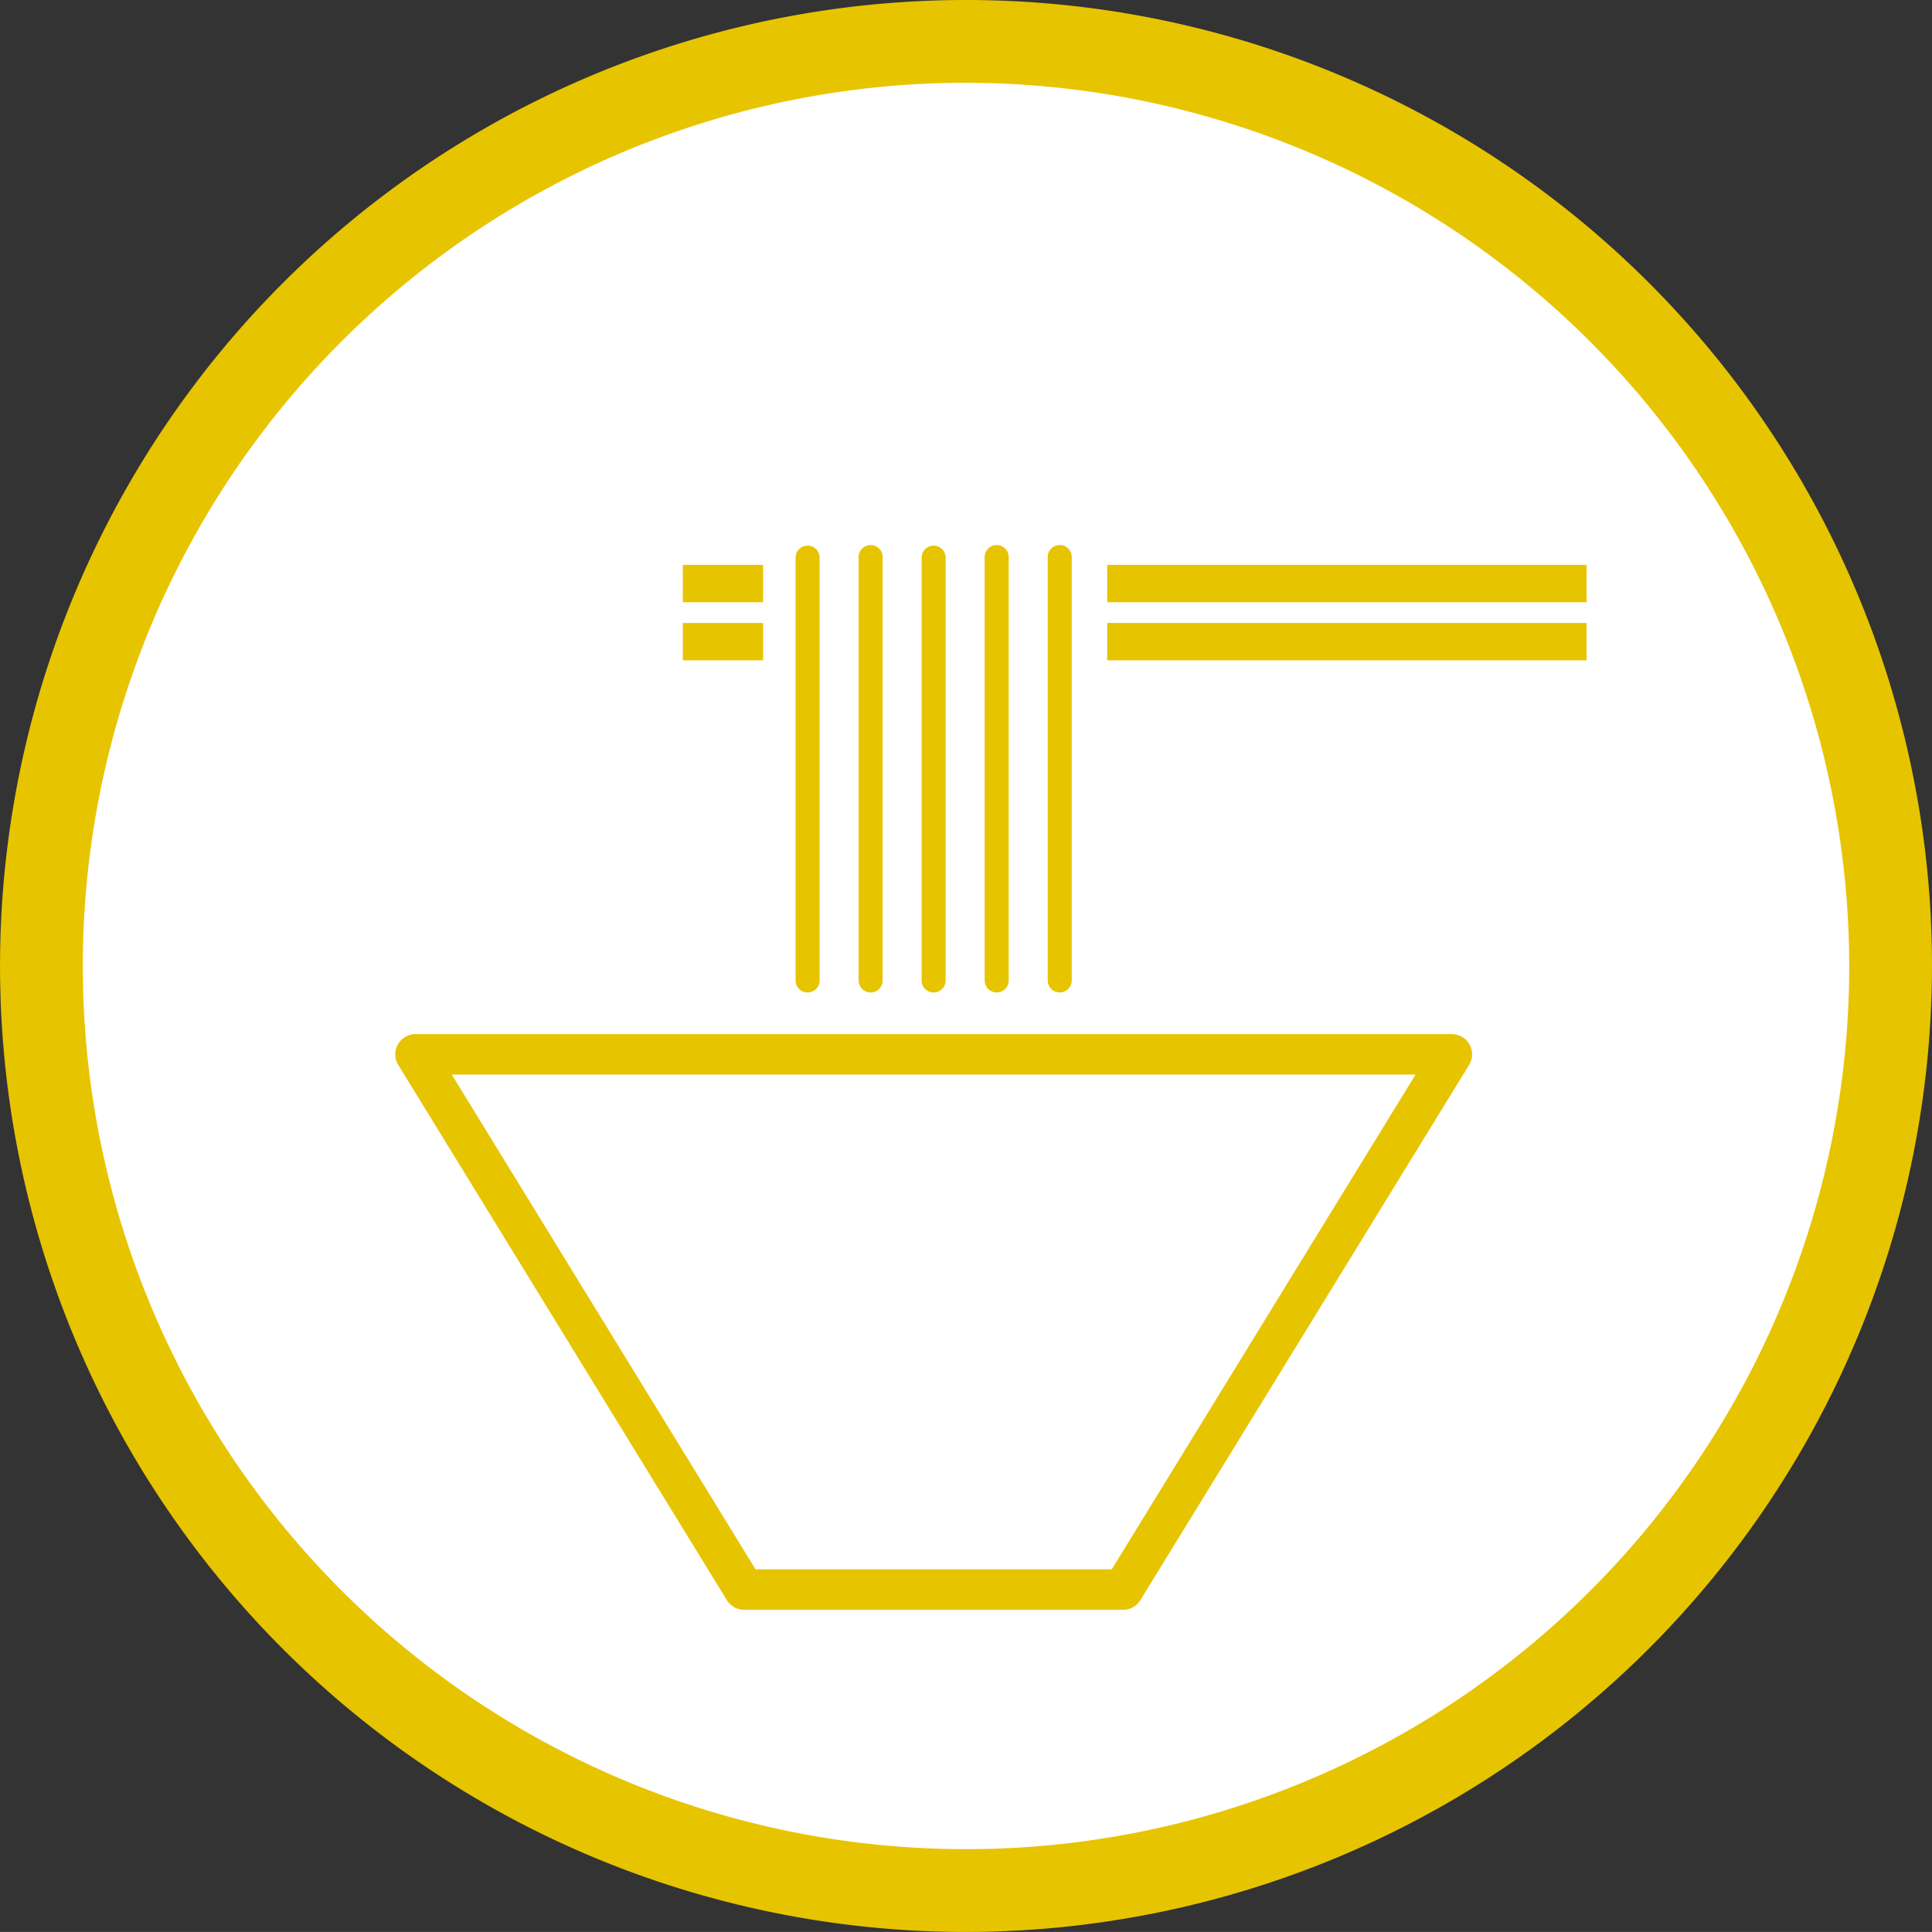
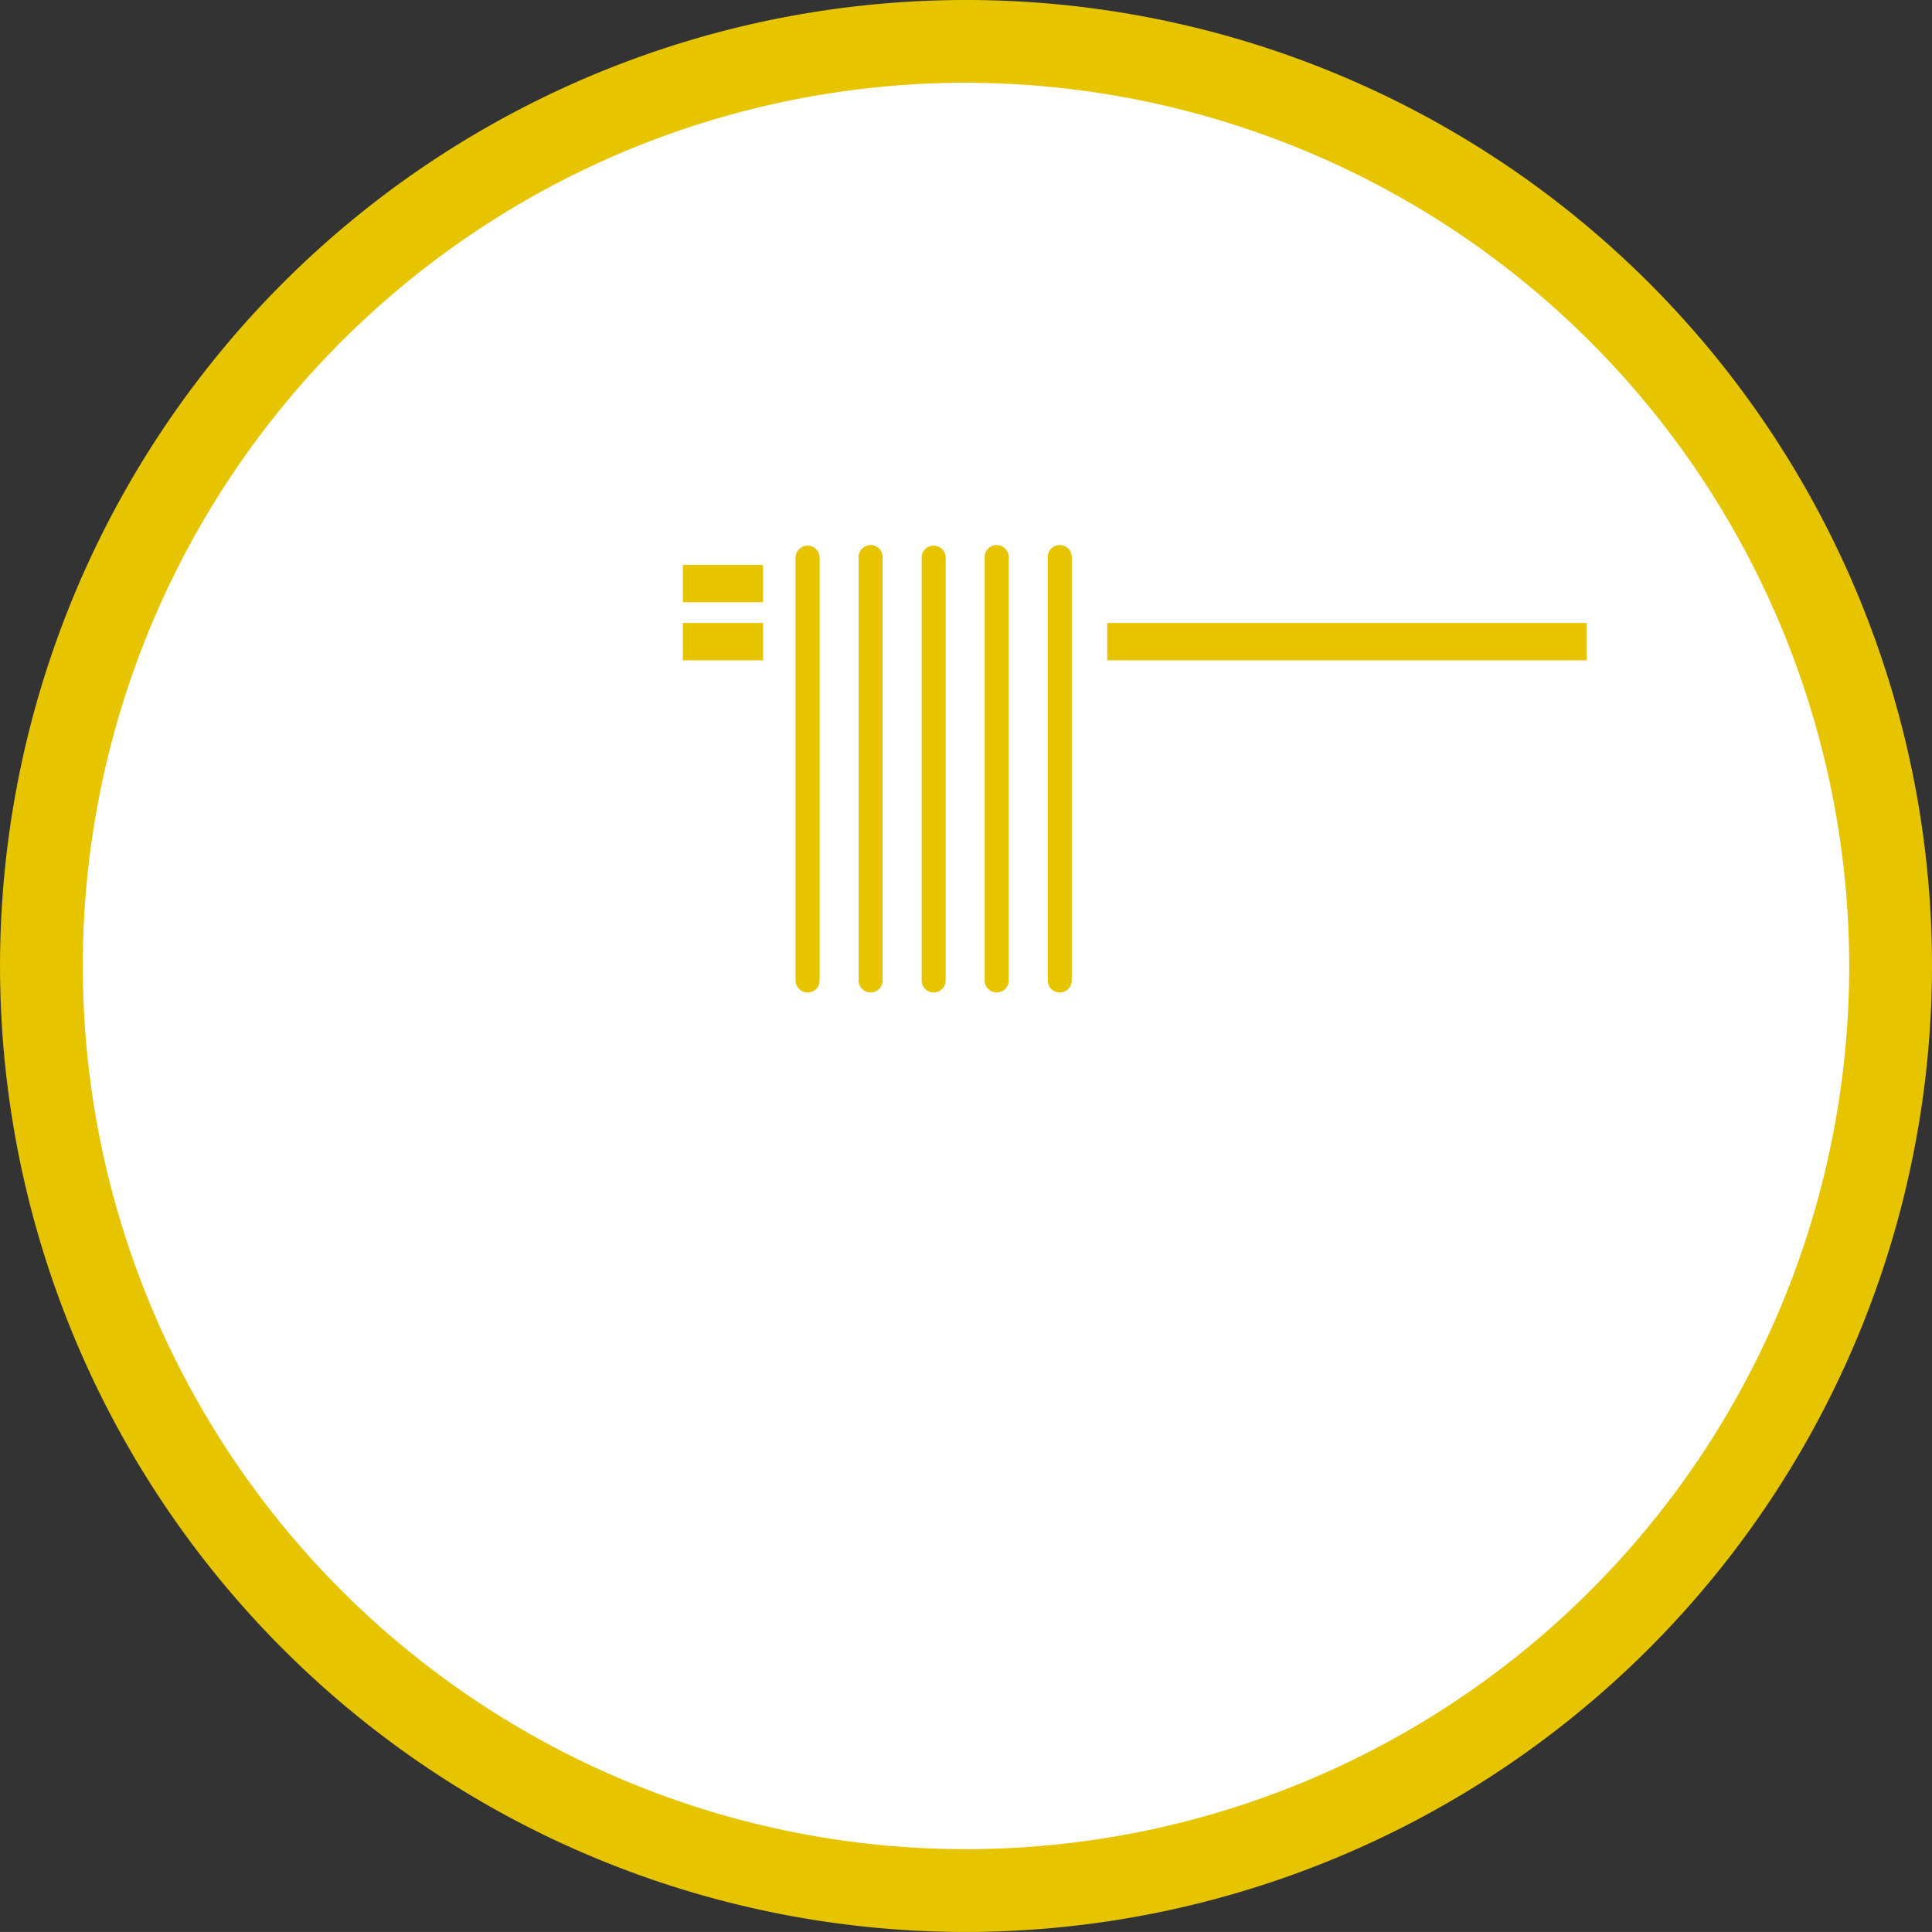
<svg xmlns="http://www.w3.org/2000/svg" viewBox="0 0 66.865 66.864">
  <rect x="0" y="0" width="66.865" height="66.864" fill="#333333" stroke="none" />
  <defs>
    <style>.a{fill:#fff;}.b{fill:#e7c400;}</style>
  </defs>
  <title>ico_noodle</title>
  <circle class="a" cx="33.433" cy="33.432" r="32" />
  <path class="b" d="M33.433,66.864A33.432,33.432,0,1,1,66.865,33.433,33.47,33.47,0,0,1,33.433,66.864Zm0-64A30.567,30.567,0,1,0,64,33.433,30.6,30.6,0,0,0,33.433,2.865Z" />
-   <path class="b" d="M38.869,55.713H25.756a.7.7,0,0,1-.6-.333L13.785,36.857a.7.7,0,0,1,.6-1.067H50.244a.7.7,0,0,1,.6,1.067L39.467,55.38A.7.7,0,0,1,38.869,55.713Zm-12.72-1.4H38.477L48.991,37.191H15.636Z" />
  <rect class="b" x="23.632" y="19.55" width="2.778" height="1.293" />
  <rect class="b" x="23.632" y="21.56" width="2.778" height="1.293" />
-   <rect class="b" x="38.32" y="19.55" width="16.59" height="1.293" />
  <rect class="b" x="38.32" y="21.56" width="16.59" height="1.293" />
  <path class="b" d="M27.95,34.349a.415.415,0,0,1-.416-.415V19.3a.416.416,0,0,1,.832,0V33.934A.415.415,0,0,1,27.95,34.349Z" />
  <path class="b" d="M30.132,34.349a.415.415,0,0,1-.416-.415V19.3a.416.416,0,1,1,.831,0V33.934A.415.415,0,0,1,30.132,34.349Z" />
  <path class="b" d="M32.313,34.349a.415.415,0,0,1-.416-.415V19.3a.416.416,0,1,1,.832,0V33.934A.415.415,0,0,1,32.313,34.349Z" />
  <path class="b" d="M34.495,34.349a.415.415,0,0,1-.416-.415V19.3a.416.416,0,1,1,.831,0V33.934A.415.415,0,0,1,34.495,34.349Z" />
  <path class="b" d="M36.676,34.349a.415.415,0,0,1-.415-.415V19.3a.416.416,0,1,1,.831,0V33.934A.415.415,0,0,1,36.676,34.349Z" />
</svg>